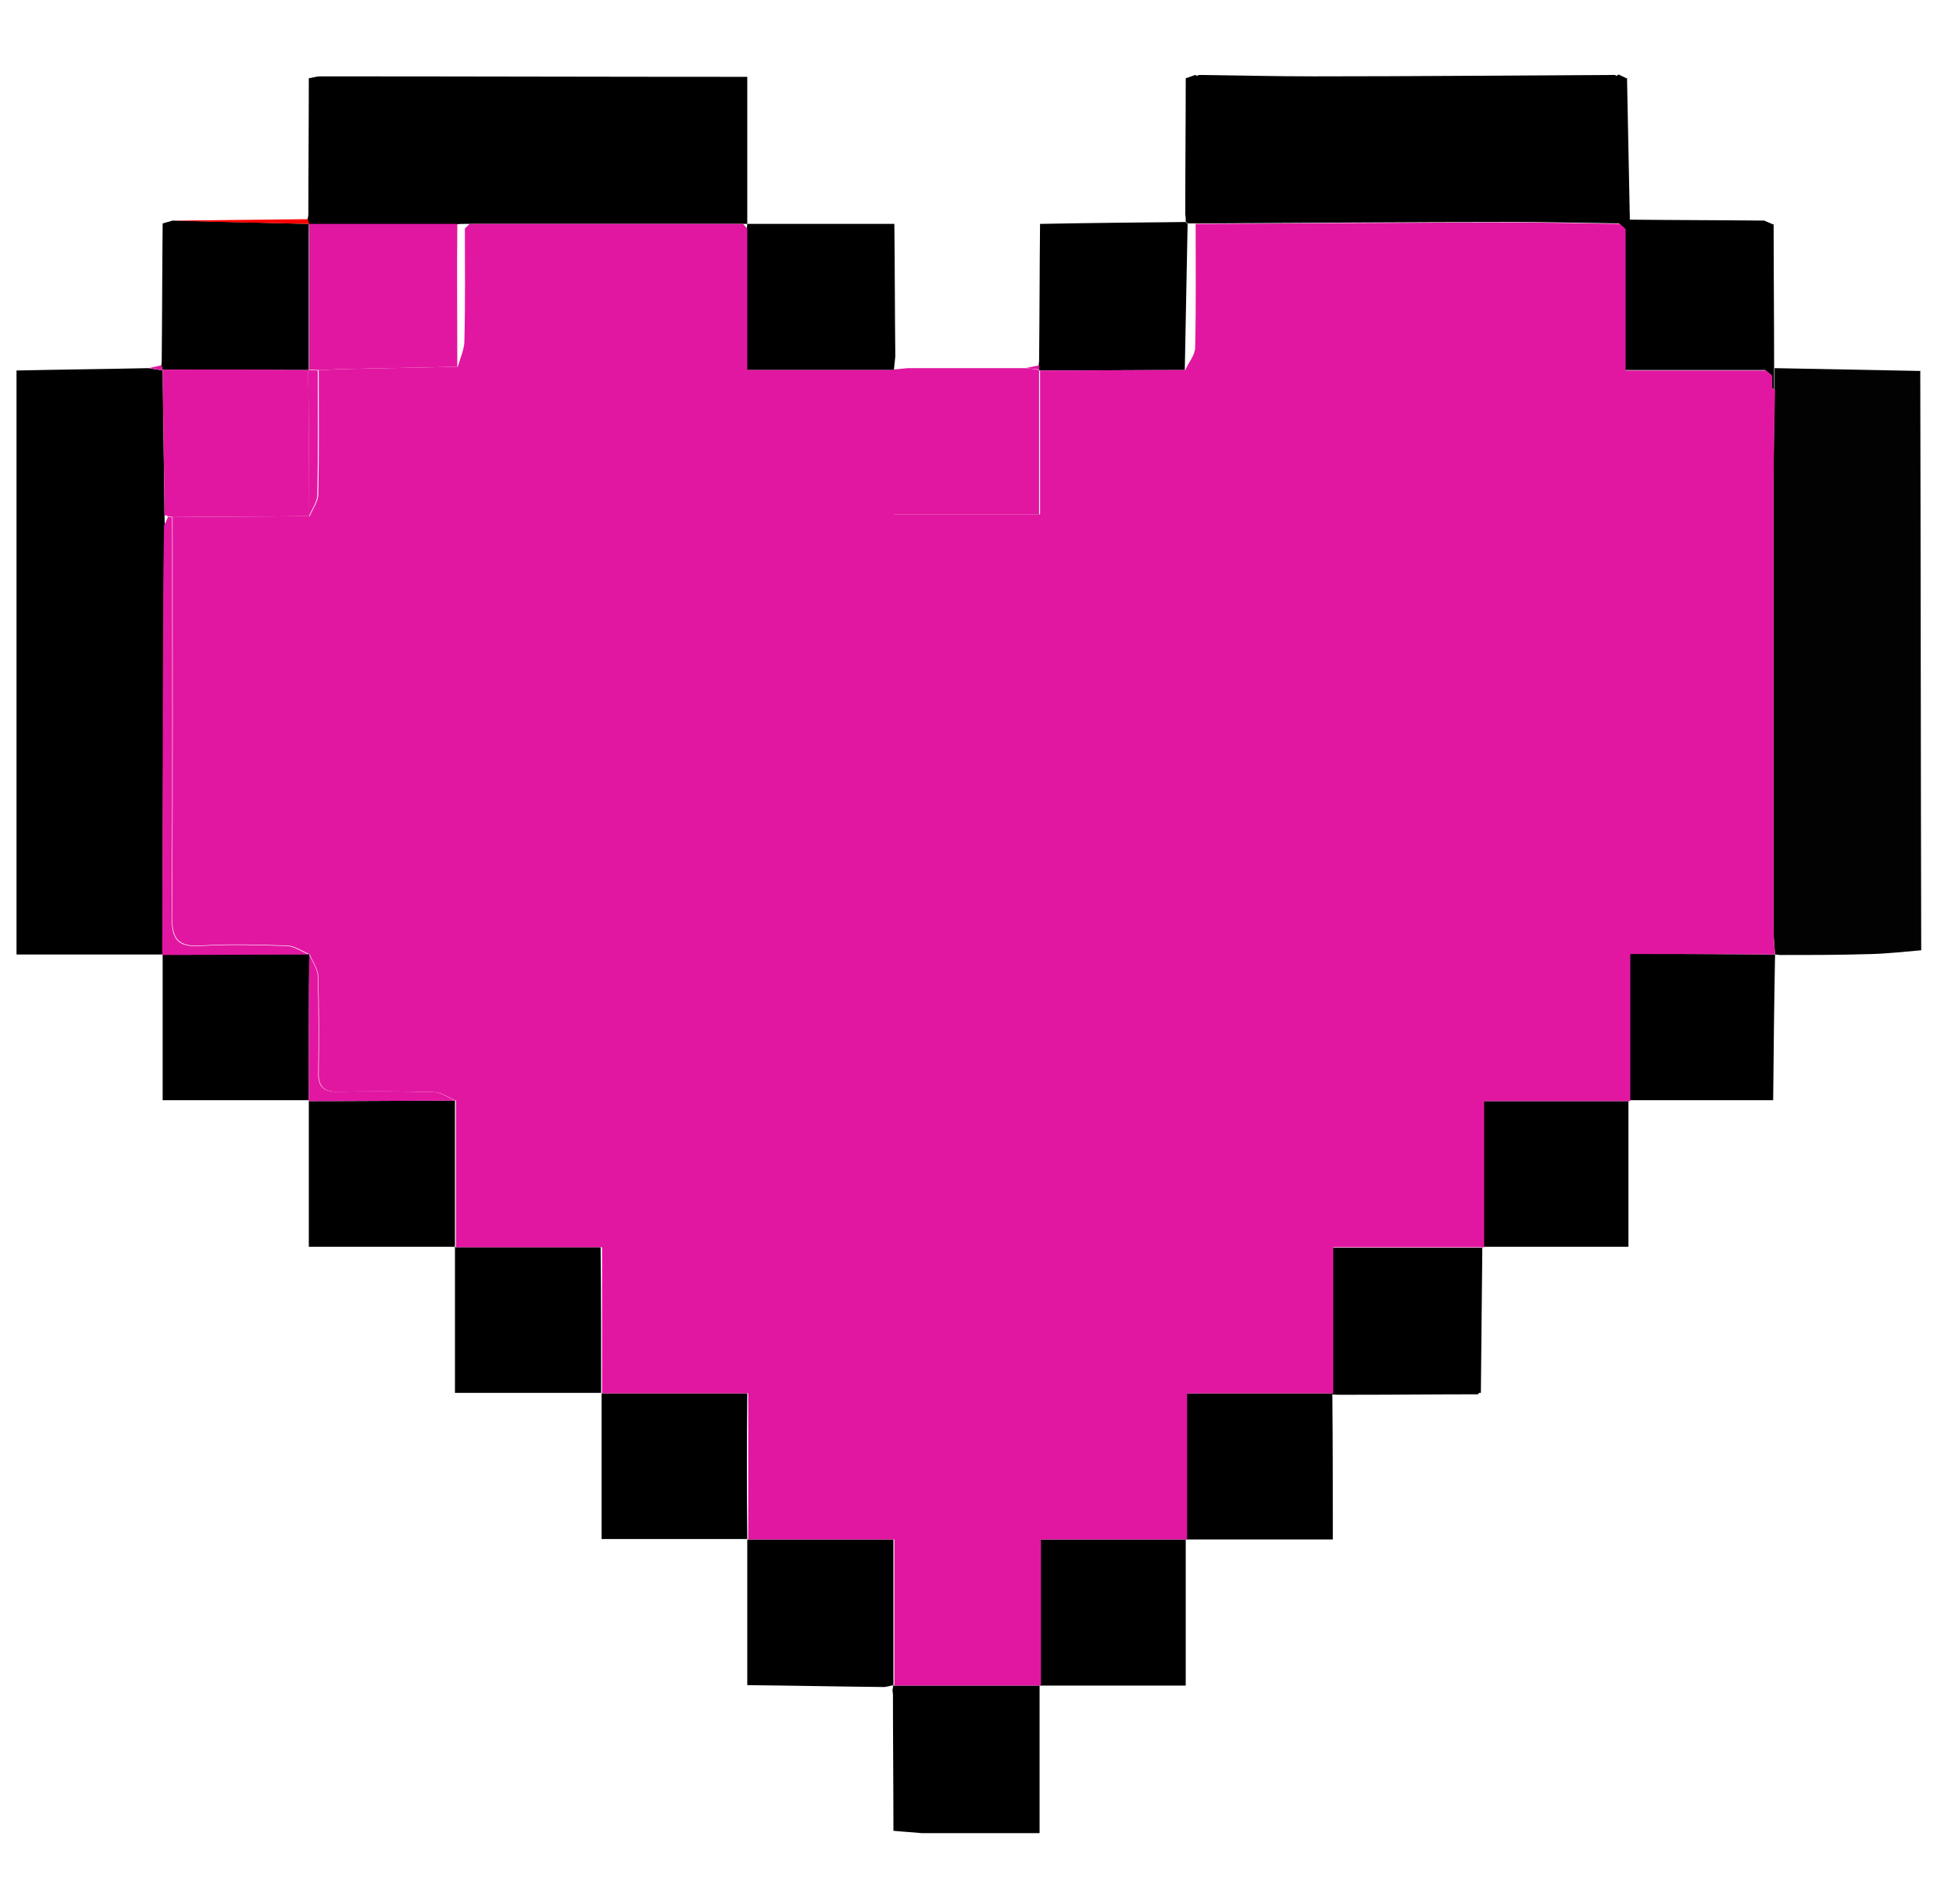
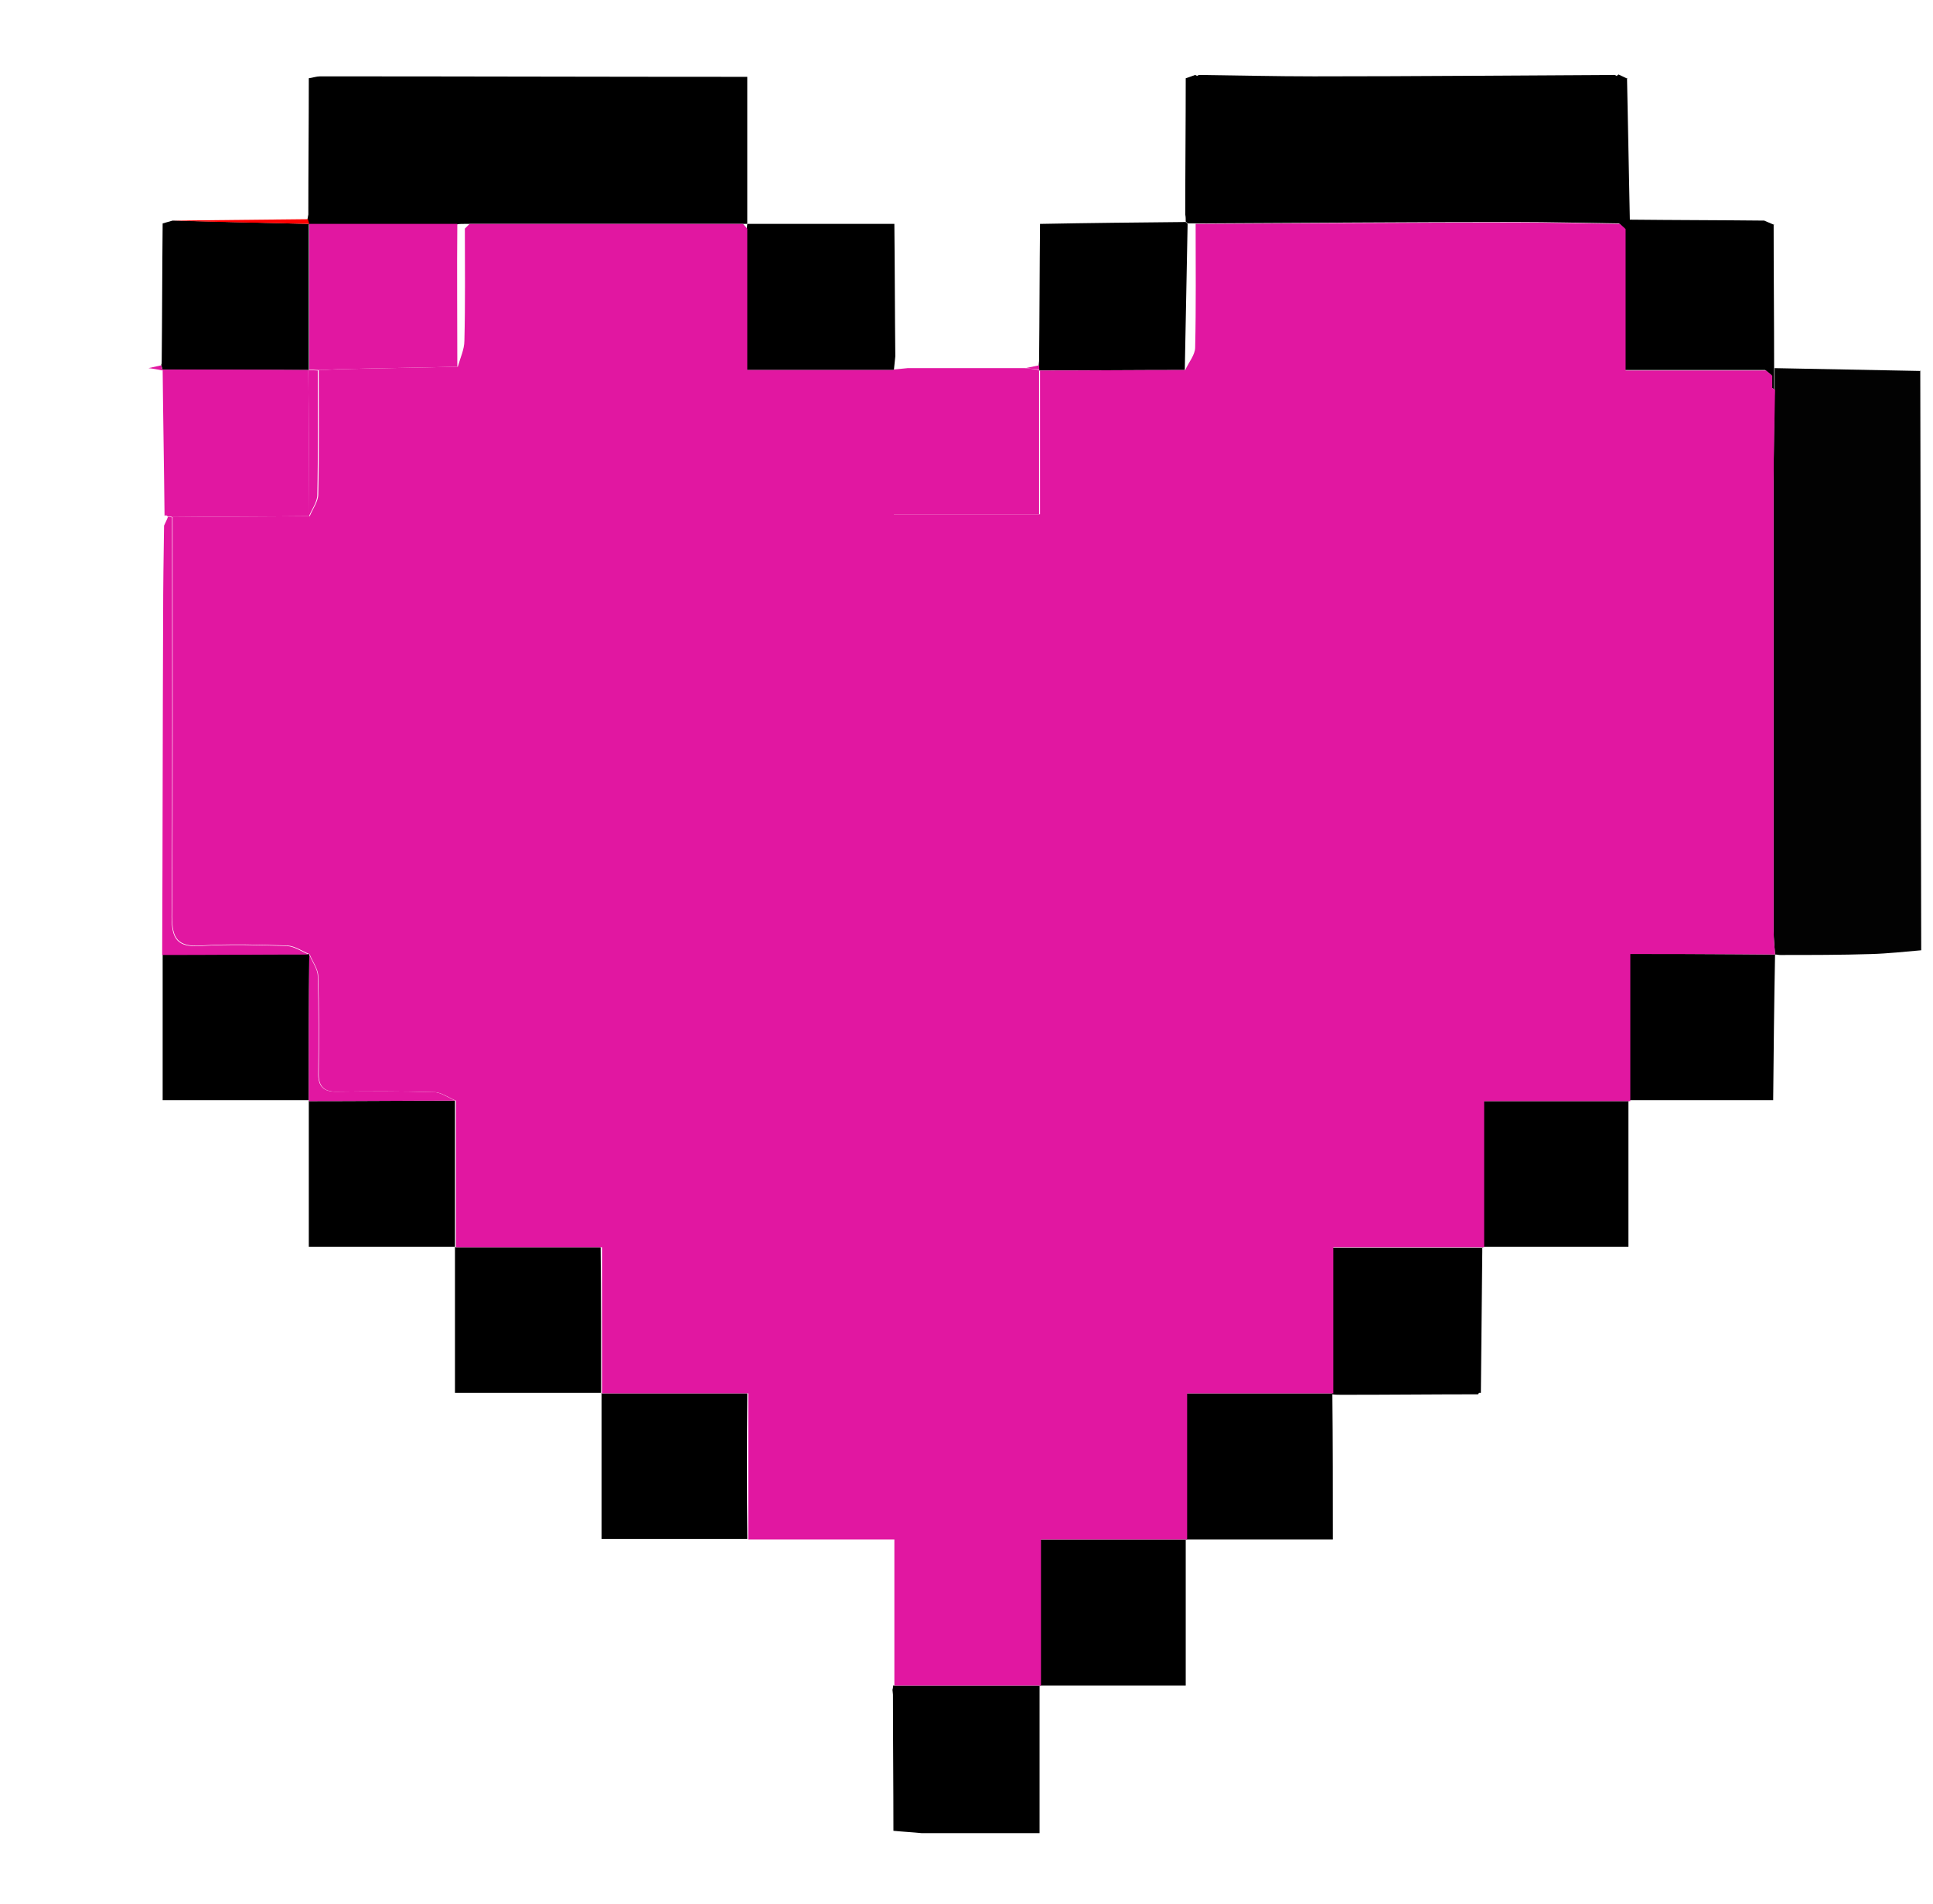
<svg xmlns="http://www.w3.org/2000/svg" version="1.1" id="Layer_1" x="0px" y="0px" viewBox="0 0 410 404" style="enable-background:new 0 0 410 404;" xml:space="preserve">
  <style type="text/css">
	.st0{fill:#020202;}
	.st1{fill:#E117A1;}
	.st2{fill:#FF0000;}
</style>
  <g>
    <path d="M251.4,45.5c0-9.6,0.1-19.3,0.1-28.9c0.7-0.2,1.4-0.5,2-0.7l0.4,0.2l0.4-0.2c8.1,0.1,16.3,0.3,24.4,0.3   c21.3,0,42.5-0.2,63.8-0.3l0.4,0.2l0.4-0.3c0.6,0.3,1.3,0.6,1.9,0.9l-0.1-0.2c0.2,10,0.4,20.1,0.6,30.1c9.5,0.1,19,0.1,28.5,0.2   c0.7,0.3,1.4,0.6,2.1,0.9l-0.1-0.2c0,10.2,0.1,20.3,0.1,30.5c0,1.5,0,3.1,0,4.6c-0.2-0.1-0.4-0.3-0.6-0.4c0-0.9,0-1.7,0-2.6   c-0.4-0.4-0.9-0.7-1.3-1.1c-9.6,0-19.2,0-29.8,0c0-10.4,0-20.2,0-30c-0.4-0.4-0.8-0.7-1.2-1.1c-7.3-0.1-14.6-0.3-21.9-0.3   c-22.7,0-45.4,0.2-68.1,0.3c-0.5,0-1,0-1.5,0c-0.1-0.1-0.3-0.3-0.4-0.4C251.5,46.5,251.5,46,251.4,45.5z" />
    <path class="st0" d="M376.4,82.7c0-1.5,0-3.1,0-4.6c10.3,0.2,20.7,0.4,31,0.6l-0.1-0.1c0.1,41,0.1,82,0.2,123   c-3.5,0.3-7.1,0.7-10.6,0.8c-6.4,0.2-12.9,0.2-19.3,0.2c-0.4,0-0.7-0.1-1.1-0.1l0,0c-0.1-1.6-0.3-3.3-0.3-4.9c0-31.8,0-63.6,0-95.4   C376.2,95.7,376.3,89.2,376.4,82.7z" />
-     <path d="M34.5,202.5c-10.1,0-20.2,0-31,0c0-41.6,0-82.7,0-123.9c9.3-0.2,18.7-0.3,28-0.5c1,0.2,2,0.3,3,0.5v-0.1   c0.1,10.3,0.3,20.7,0.4,31c0,0.6,0,1.3,0.1,1.9c-0.1,6.5-0.2,12.9-0.2,19.4C34.6,154.7,34.5,178.6,34.5,202.5L34.5,202.5z" />
-     <path d="M65.4,45.5c0-9.6,0.1-19.3,0.1-28.9c0.8-0.1,1.6-0.4,2.4-0.4c30.2,0,60.4,0.1,90.6,0.1c0,10.4,0,20.8,0,31.2l0,0   c-0.4,0-0.7,0-1.1,0c-19.3,0-38.7,0-58,0c-0.3,0-0.7,0-1,0c-0.5,0-1,0-1.5,0.1c-10.5,0-20.9,0-31.4,0l0,0c-0.1-0.3-0.2-0.7-0.3-1   C65.3,46.2,65.4,45.8,65.4,45.5z" />
+     <path d="M65.4,45.5c0-9.6,0.1-19.3,0.1-28.9c0.8-0.1,1.6-0.4,2.4-0.4c30.2,0,60.4,0.1,90.6,0.1c0,10.4,0,20.8,0,31.2l0,0   c-0.4,0-0.7,0-1.1,0c-19.3,0-38.7,0-58,0c-0.3,0-0.7,0-1,0c-0.5,0-1,0-1.5,0.1c-10.5,0-20.9,0-31.4,0l0,0c-0.1-0.3-0.2-0.7-0.3-1   z" />
    <path d="M251.5,47.1c0.1,0.1,0.3,0.3,0.4,0.4c-0.2,10.3-0.4,20.7-0.6,31c-10.3,0-20.6,0.1-30.9,0.1c0-0.3,0-0.7-0.1-1   c0-0.3,0.1-0.7,0.1-1c0.1-9.7,0.1-19.4,0.2-29.1C230.9,47.3,241.2,47.2,251.5,47.1z" />
    <path d="M314.4,264.5c0,0.4,0,0.7,0,1.1c-0.1,10-0.2,19.9-0.3,29.9h-0.4l-0.2,0.3c-9.3,0-18.7,0.1-28,0.1c-0.3,0-0.7,0-1,0   c-0.6,0-1.3,0-1.9-0.1l-0.1-0.1c0-10.2,0-20.5,0-31c11.4,0,21.7,0,32,0L314.4,264.5z" />
    <path d="M65.5,233.4c-10.1,0-20.2,0-31,0c0-10.5,0-20.8,0-31l-0.1,0.1c10.4,0,20.7-0.1,31.1-0.1l0.1,0.1   C65.5,212.8,65.5,223.2,65.5,233.4L65.5,233.4z" />
    <path d="M96.5,264.5c-10.1,0-20.2,0-31,0c0-10.5,0-20.8,0-31l-0.1,0.1c10.4,0,20.7-0.1,31.1-0.1C96.5,243.8,96.5,254.2,96.5,264.5   L96.5,264.5z" />
    <path d="M376.1,233.4c-10.2,0-20.4,0-30.6,0v0.1c0-10.4,0-20.8,0-31.2c10.3,0.1,20.7,0.1,31,0.2l0,0   C376.3,212.8,376.2,223.1,376.1,233.4z" />
    <path d="M189.5,388.4c0-9.6-0.1-19.3-0.1-28.9c0-0.3-0.1-0.7-0.1-1c0.1-0.3,0.1-0.7,0.2-1l-0.1,0.1c10.4,0,20.7,0,31.1,0l0,0   c0,10.1,0,20.2,0,31.3c-8.3,0-16.6,0-25,0C193.5,388.7,191.5,388.6,189.5,388.4z" />
    <path d="M251.5,326.6c0,10.1,0,20.2,0,31c-10.3,0-20.6,0-31,0l0,0c0-10.2,0-20.5,0-31C231.6,326.6,241.5,326.6,251.5,326.6   L251.5,326.6z" />
-     <path d="M158.5,357.5c0-10.3,0-20.7,0-31v0.1c10.2,0,20.5,0,31,0c0,10.8,0,20.9,0,31l0.1-0.1c-0.7,0.1-1.3,0.3-2,0.4   C177.9,357.8,168.2,357.6,158.5,357.5z" />
    <path d="M282.7,326.6c-10.4,0-20.8,0-31.2,0l0,0c0-10.2,0-20.4,0-31c10.9,0,20.9,0,31,0l0.1,0.1   C282.7,305.9,282.7,316.3,282.7,326.6z" />
    <path d="M34.3,76.5c0.1-9.7,0.1-19.4,0.2-29.1c0.7-0.2,1.4-0.4,2.1-0.6c9.6,0.2,19.3,0.5,28.9,0.7l0,0c0,10.3,0,20.7,0,31   c-10.3,0-20.7,0-31-0.1v0.1c-0.1-0.4-0.2-0.7-0.3-1.1C34.3,77.2,34.3,76.9,34.3,76.5z" />
    <path d="M158.5,326.5c-10.1,0-20.2,0-30.9,0c0-10.6,0-20.8,0-31l-0.1,0.1c10.2,0,20.5,0,31,0C158.4,306.3,158.4,316.4,158.5,326.5   L158.5,326.5z" />
    <path d="M127.5,295.5c-10.1,0-20.2,0-31,0c0-10.6,0-20.8,0-31l-0.1,0.1c10.3,0,20.7,0,31,0C127.5,275.4,127.5,285.5,127.5,295.5   L127.5,295.5z" />
    <path d="M158.5,47.5c10.4,0,20.8,0,31.2,0c0.1,9.4,0.1,18.7,0.2,28.1c-0.1,1-0.2,2-0.3,2.9c-10.2,0-20.4,0-31.2,0   c0-10.6,0-20.3,0-30C158.4,48.2,158.5,47.8,158.5,47.5L158.5,47.5z" />
    <path d="M345.4,233.4c0,10.2,0,20.5,0,31.1c-10.9,0-20.9,0-31,0l0.1,0.1c0-10.2,0-20.4,0-31c10.5,0,20.7,0,31,0L345.4,233.4z" />
    <g>
-       <path class="st1" d="M220.4,78.5C220.4,78.5,220.5,78.5,220.4,78.5c0.1,0,0.1-0.1,0.1-0.1L220.4,78.5z" />
      <path class="st1" d="M189.5,78.4C189.5,78.5,189.5,78.5,189.5,78.4c0,0.1,0.1,0.1,0.1,0.1L189.5,78.4z" />
      <path class="st1" d="M376.5,202.5c-0.1-1.6-0.3-3.3-0.3-4.9c0-31.8,0-63.6,0-95.4c0-6.5,0.2-13,0.3-19.5c-0.2-0.1-0.4-0.3-0.6-0.4    c0-0.9,0-1.7,0-2.6c-0.4-0.4-0.9-0.7-1.3-1.1c-9.6,0-19.2,0-29.8,0c0-10.4,0-20.2,0-30c-0.4-0.4-0.8-0.7-1.2-1.1    c-7.3-0.1-14.6-0.3-21.9-0.3c-22.7,0-45.4,0.2-68.1,0.3c0,8.7,0.1,17.5-0.1,26.2c0,1.6-1.4,3.2-2.1,4.8c-10.3,0-20.5,0.1-30.8,0.1    c0,10.1,0,20.2,0,30.5c-10.2,0-20.1,0-31,0c0-10.2,0-20.4,0-30.6c-10.1,0-20.3,0-31.1,0c0-10.6,0-20.3,0-30    c-0.3-0.3-0.6-0.7-0.9-1c-19.3,0-38.7,0-58,0c-0.3,0.3-0.7,0.7-1,1c0,7.9,0.1,15.9-0.1,23.8c0,1.8-0.9,3.7-1.4,5.5    C89.1,78,81,78.1,73,78.3c-1.8,0-3.6,0.2-5.4,0.2c0,8.8,0.1,17.6-0.1,26.4c0,1.5-1.2,3.1-1.8,4.6c-9.7,0.1-19.4,0.1-29.1,0.2    c0,28.2,0.1,56.4-0.1,84.7c0,4.7,1.2,6.5,6.1,6.2c6.1-0.4,12.3-0.2,18.4,0c1.6,0.1,3.1,1.2,4.6,1.8l0.1,0.1    c0.6,1.5,1.8,3.1,1.8,4.6c0.2,6.8,0.2,13.6,0.1,20.4c-0.1,3,1.1,4.2,4.1,4.1c6.8-0.1,13.6-0.1,20.4,0.1c1.5,0,3.1,1.2,4.6,1.8    c0,10.4,0,20.8,0,31.1c10.3,0,20.7,0,31,0c0,10.9,0,20.9,0,31c10.2,0,20.5,0,31,0c0,10.8,0,20.9,0,31c10.2,0,20.5,0,31,0    c0,10.8,0,20.9,0,31c10.4,0,20.7,0,31.1,0c0-10.2,0-20.5,0-31c11,0,21,0,31,0c0-10.2,0-20.4,0-31c10.9,0,20.9,0,31,0    c0-10.2,0-20.5,0-31c11.4,0,21.7,0,32,0c0-10.2,0-20.4,0-31c10.5,0,20.7,0,31,0c0-10.4,0-20.8,0-31.2    C355.8,202.4,366.1,202.4,376.5,202.5z" />
    </g>
    <path class="st1" d="M375.8,79.7c-0.4-0.4-0.9-0.7-1.3-1.1C374.9,78.9,375.4,79.3,375.8,79.7z" />
    <path class="st1" d="M344.7,48.6c-0.4-0.4-0.8-0.7-1.2-1.1C343.9,47.9,344.3,48.2,344.7,48.6z" />
    <path class="st1" d="M65.6,109.5c-9.7,0.1-19.4,0.1-29.1,0.2c-0.3-0.2-0.6-0.2-0.9-0.1c-0.2-0.3-0.4-0.3-0.7-0.2   c-0.1-10.3-0.3-20.7-0.4-31c10.3,0,20.7,0,31,0.1l-0.1-0.1C65.5,88.8,65.5,99.2,65.6,109.5z" />
    <path class="st1" d="M35.6,109.7c0.3-0.1,0.6-0.1,0.9,0.1c0,28.2,0.1,56.4-0.1,84.7c0,4.7,1.2,6.5,6.1,6.2c6.1-0.4,12.3-0.2,18.4,0   c1.6,0.1,3.1,1.2,4.6,1.8c-10.4,0-20.7,0.1-31.1,0.1c0.1-23.9,0.1-47.8,0.2-71.7c0-6.5,0.1-12.9,0.2-19.4   C35.1,110.8,35.4,110.3,35.6,109.7z" />
    <path class="st1" d="M31.5,78.1c0.9-0.2,1.8-0.4,2.7-0.6c0.1,0.4,0.2,0.7,0.3,1.1C33.5,78.4,32.5,78.2,31.5,78.1z" />
    <path class="st1" d="M97,77.8c-8,0.2-16.1,0.3-24.1,0.5c-1.8,0-3.6,0.2-5.4,0.2c-0.7,0-1.4-0.1-2-0.1l0.1,0.1c0-10.3,0-20.7,0-31   c10.5,0,20.9,0,31.4,0C96.9,57.6,97,67.7,97,77.8z" />
    <path class="st2" d="M36.6,46.8c9.6-0.1,19.1-0.2,28.7-0.3c0.1,0.3,0.2,0.7,0.3,1C55.9,47.3,46.2,47.1,36.6,46.8z" />
    <path class="st1" d="M217.5,78.1c1-0.2,1.9-0.4,2.9-0.6c0,0.3,0,0.7,0.1,1l0.1-0.1C219.5,78.3,218.5,78.2,217.5,78.1z" />
    <path class="st1" d="M285.5,295.7c-0.3,0-0.7,0-1,0C284.8,295.7,285.2,295.7,285.5,295.7z" />
    <path class="st1" d="M65.6,202.5c0.6,1.5,1.8,3.1,1.8,4.6c0.2,6.8,0.2,13.6,0.1,20.4c-0.1,3,1.1,4.2,4.1,4.1   c6.8-0.1,13.6-0.1,20.4,0.1c1.5,0,3.1,1.2,4.6,1.8c-10.4,0-20.7,0.1-31.1,0.1C65.5,223.2,65.5,212.8,65.6,202.5z" />
    <path class="st1" d="M189.5,78.4c1-0.1,2-0.2,3-0.3c8.3,0,16.6,0,24.9,0c1,0.1,2,0.2,3,0.4c0,10.1,0,20.2,0,30.6   c-10.2,0-20.1,0-31,0C189.5,98.9,189.5,88.7,189.5,78.4z" />
    <path class="st1" d="M65.4,78.5c0.7,0,1.4,0.1,2,0.1c0,8.8,0.1,17.6-0.1,26.4c0,1.5-1.2,3.1-1.8,4.6C65.5,99.2,65.5,88.8,65.4,78.5   z" />
  </g>
</svg>